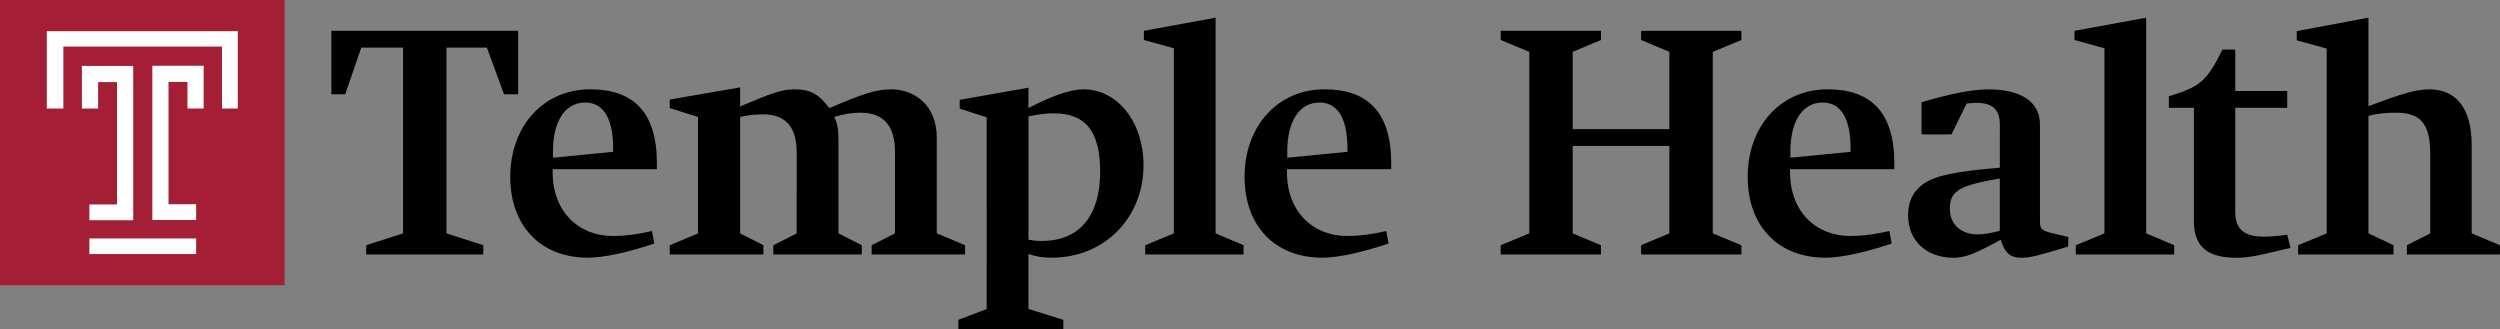
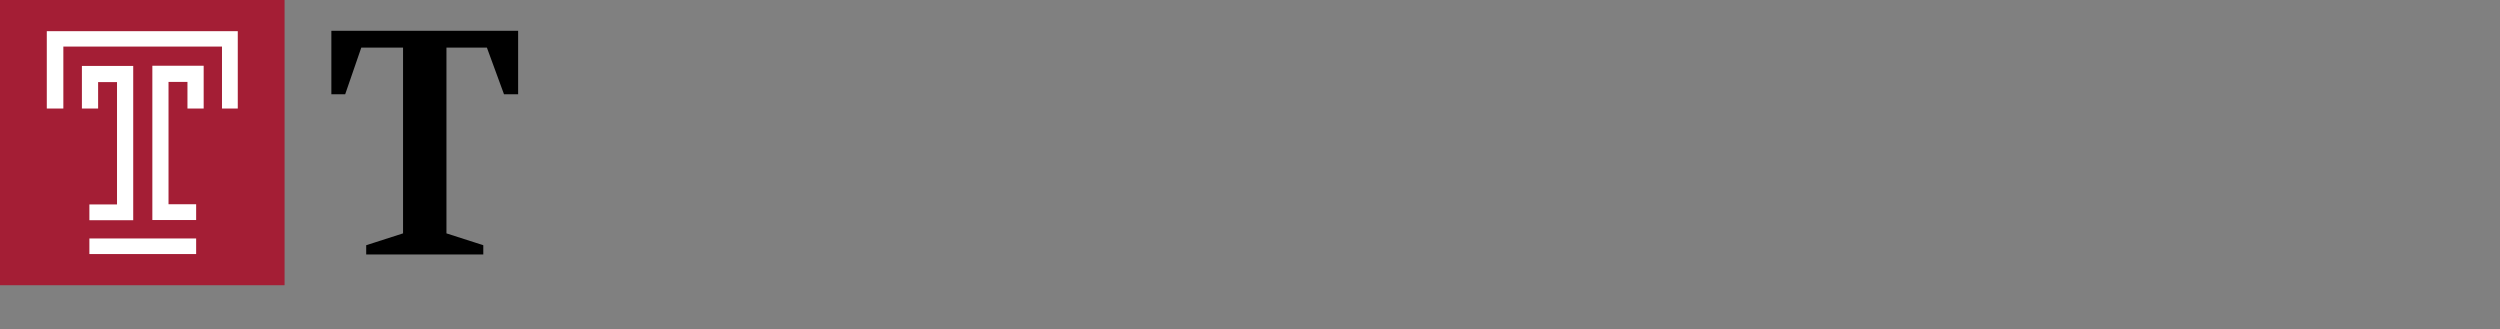
<svg xmlns="http://www.w3.org/2000/svg" xmlns:xlink="http://www.w3.org/1999/xlink" version="1.1" id="Layer_1" x="0px" y="0px" viewBox="0 0 648 85.38" style="enable-background:new 0 0 648 85.38;" xml:space="preserve" width="648" height="85.38">
  <rect x="0" y="0" width="648" height="85.38" fill="#808080" stroke="none" />
  <style type="text/css">
	.st0{fill:#A41E35;}
	.st1{fill:#FFFFFF;}
	.st2{clip-path:url(#SVGID_00000104706846119239683650000005192336238421277077_);}
</style>
  <rect y="0" class="st0" width="73.76" height="73.93" />
  <polygon class="st1" points="12.13,8.08 12.13,28.13 16.42,28.13 16.42,12.07 57.54,12.07 57.54,28.13 61.63,28.13 61.63,8.08 " />
  <polygon class="st1" points="23.17,52.99 23.17,57.08 34.53,57.08 34.53,17.09 21.23,17.09 21.23,28.13 25.43,28.13 25.43,21.28   30.33,21.28 30.33,52.99 " />
  <polygon class="st1" points="39.49,17.04 39.49,57.03 50.84,57.03 50.84,52.94 43.68,52.94 43.68,21.23 48.59,21.23 48.59,28.13   52.79,28.13 52.79,17.04 43.68,17.04 " />
  <rect x="23.17" y="61.81" class="st1" width="27.67" height="4.04" />
  <polygon points="115.72,60.49 125.27,63.56 125.27,65.95 94.92,65.95 94.92,63.56 104.47,60.49 104.47,12.33 93.65,12.33   89.47,24.44 85.89,24.44 85.89,7.99 134.3,7.99 134.3,24.44 130.64,24.44 126.2,12.33 115.72,12.33 " />
  <g>
    <defs>
-       <rect id="SVGID_1_" y="0" width="648" height="85.38" />
-     </defs>
+       </defs>
    <clipPath id="SVGID_00000051385427797060689970000016738333801130623622_">
      <use xlink:href="#SVGID_1_" style="overflow:visible;" />
    </clipPath>
-     <path style="clip-path:url(#SVGID_00000051385427797060689970000016738333801130623622_);" d="M143.25,43.87v0.77   c0,10.23,6.73,16.53,15.6,16.53c2.98,0,5.97-0.34,10.14-1.28l0.6,3.24c-6.9,2.3-13.04,3.66-17.22,3.66   c-12.27,0-20.11-8.27-20.11-20.97c0-13.13,8.61-22.67,20.71-22.67c11.17,0,17.3,5.88,17.3,19.18v1.53H143.25z M158.93,39.35V38.5   c0-8.78-3.15-11.93-7.25-11.93c-5.2,0-8.35,4.86-8.35,12.61v1.7L158.93,39.35z" />
    <path style="clip-path:url(#SVGID_00000051385427797060689970000016738333801130623622_);" d="M191.83,60.49l6.05,3.07v2.39H173.6   v-2.39l7.33-3.07V30.32l-7.33-2.3V25.8l18.24-3.15v4.94c8.1-3.41,10.65-4.43,14.15-4.43c4.01,0,6.22,1.19,8.95,4.86   c9.04-3.84,12.19-4.86,16.11-4.86c5.97,0,11.76,4.09,11.76,12.53v24.8l7.33,3.07v2.39h-24.21v-2.39l6.05-3.07V39.35   c0-6.73-2.98-10.14-8.86-10.14c-2.22,0-4.52,0.34-6.9,1.11c0.94,1.79,1.11,3.41,1.11,6.9v23.27l6.05,3.07v2.39h-22.93v-2.39   l6.05-3.07V39.44c0-6.56-2.9-9.8-8.69-9.8c-2.3,0-4.26,0.26-5.97,0.68V60.49z" />
    <path style="clip-path:url(#SVGID_00000051385427797060689970000016738333801130623622_);" d="M266.58,80.09l9.03,2.81v2.47h-27.19   v-2.47l7.33-2.81V30.4l-6.99-2.22v-2.3l17.81-3.15v5.28c5.8-3.07,10.91-4.86,14.23-4.86c8.86,0,15.6,8.44,15.6,19.69   c0,13.64-10.14,23.95-23.78,23.95c-2.3,0-3.92-0.26-6.05-0.94V80.09z M266.58,62.11c1.36,0.26,2.05,0.34,3.49,0.34   c9.63,0,15.09-6.39,15.09-17.9c0-10.48-3.75-15.17-11.93-15.17c-1.96,0-2.98,0.09-6.65,0.77V62.11z" />
    <polygon style="clip-path:url(#SVGID_00000051385427797060689970000016738333801130623622_);" points="304.26,12.51 296.5,10.37    296.5,7.99 315.08,4.58 315.08,60.49 322.33,63.56 322.33,65.95 296.84,65.95 296.84,63.56 304.26,60.49  " />
-     <path style="clip-path:url(#SVGID_00000051385427797060689970000016738333801130623622_);" d="M333.58,43.87v0.77   c0,10.23,6.73,16.53,15.6,16.53c2.98,0,5.97-0.34,10.14-1.28l0.6,3.24c-6.9,2.3-13.04,3.66-17.22,3.66   c-12.27,0-20.11-8.27-20.11-20.97c0-13.13,8.61-22.67,20.71-22.67c11.17,0,17.3,5.88,17.3,19.18v1.53H333.58z M349.26,39.35V38.5   c0-8.78-3.15-11.93-7.25-11.93c-5.2,0-8.35,4.86-8.35,12.61v1.7L349.26,39.35z" />
-     <polygon style="clip-path:url(#SVGID_00000051385427797060689970000016738333801130623622_);" points="407.64,60.49 414.97,63.56    414.97,65.95 388.98,65.95 388.98,63.56 396.39,60.49 396.39,13.44 388.98,10.37 388.98,7.99 414.97,7.99 414.97,10.37    407.64,13.44 407.64,33.47 432.7,33.47 432.7,13.44 425.37,10.37 425.37,7.99 451.37,7.99 451.37,10.37 443.95,13.44 443.95,60.49    451.37,63.56 451.37,65.95 425.37,65.95 425.37,63.56 432.7,60.49 432.7,37.82 407.64,37.82  " />
    <path style="clip-path:url(#SVGID_00000051385427797060689970000016738333801130623622_);" d="M463.98,43.87v0.77   c0,10.23,6.73,16.53,15.6,16.53c2.98,0,5.97-0.34,10.14-1.28l0.6,3.24c-6.9,2.3-13.04,3.66-17.21,3.66   c-12.27,0-20.11-8.27-20.11-20.97c0-13.13,8.61-22.67,20.71-22.67c11.17,0,17.3,5.88,17.3,19.18v1.53H463.98z M479.67,39.35V38.5   c0-8.78-3.15-11.93-7.25-11.93c-5.2,0-8.35,4.86-8.35,12.61v1.7L479.67,39.35z" />
-     <path style="clip-path:url(#SVGID_00000051385427797060689970000016738333801130623622_);" d="M505.83,34.84h-7.76v-8.35   c7.84-2.3,13.21-3.32,17.39-3.32c8.18,0,13.3,3.07,13.3,9.12v25.14c0,1.71,0.34,2.3,2.73,2.9l4.6,1.11v2.47   c-8.18,2.47-9.97,2.9-12.19,2.9c-2.81,0-4.26-1.19-5.29-4.69c-6.99,3.84-9.37,4.69-12.27,4.69c-7.07,0-11.76-4.52-11.76-10.91   c0-3.66,1.19-6.05,3.66-8.01c3.07-2.39,8.87-3.49,20.12-4.43V32.28c0-4.35-2.39-5.63-6.22-5.63c-0.34,0-1.7,0.09-2.39,0.17   L505.83,34.84z M518.36,46.26c-10.23,1.79-12.96,3.07-12.96,7.84c0,4.01,2.81,6.65,7.24,6.65c1.62,0,3.58-0.34,5.71-0.94V46.26z" />
    <polygon style="clip-path:url(#SVGID_00000051385427797060689970000016738333801130623622_);" points="545.47,12.51 537.71,10.37    537.71,7.99 556.29,4.58 556.29,60.49 563.54,63.56 563.54,65.95 538.05,65.95 538.05,63.56 545.47,60.49  " />
    <path style="clip-path:url(#SVGID_00000051385427797060689970000016738333801130623622_);" d="M562.17,27.93v-2.98   c4.77-1.45,6.9-2.47,8.69-4.09c1.7-1.62,3.07-3.67,5.2-8.01h3.32v10.74h13.47v4.35h-13.47v27.02c0,5.37,3.41,6.39,7.76,6.39   c0.94,0,4.18-0.26,5.71-0.51l0.85,3.41c-9.63,2.3-11.17,2.56-14.06,2.56c-6.39,0-10.99-2.05-10.99-9.46v-29.4H562.17z" />
    <path style="clip-path:url(#SVGID_00000051385427797060689970000016738333801130623622_);" d="M613.91,60.49l6.48,3.07v2.39h-24.72   v-2.39l7.41-3.07v-47.9l-7.76-2.13V8.07l18.58-3.49v22.93c8.44-3.15,12.19-4.35,15.85-4.35c6.73,0,10.91,4.77,10.91,14.4v22.93   l7.33,3.07v2.39h-24.12v-2.39l6.05-3.07V40.03c0-7.84-2.39-10.82-8.86-10.82c-2.64,0-5.37,0.26-7.16,0.85V60.49z" />
  </g>
</svg>